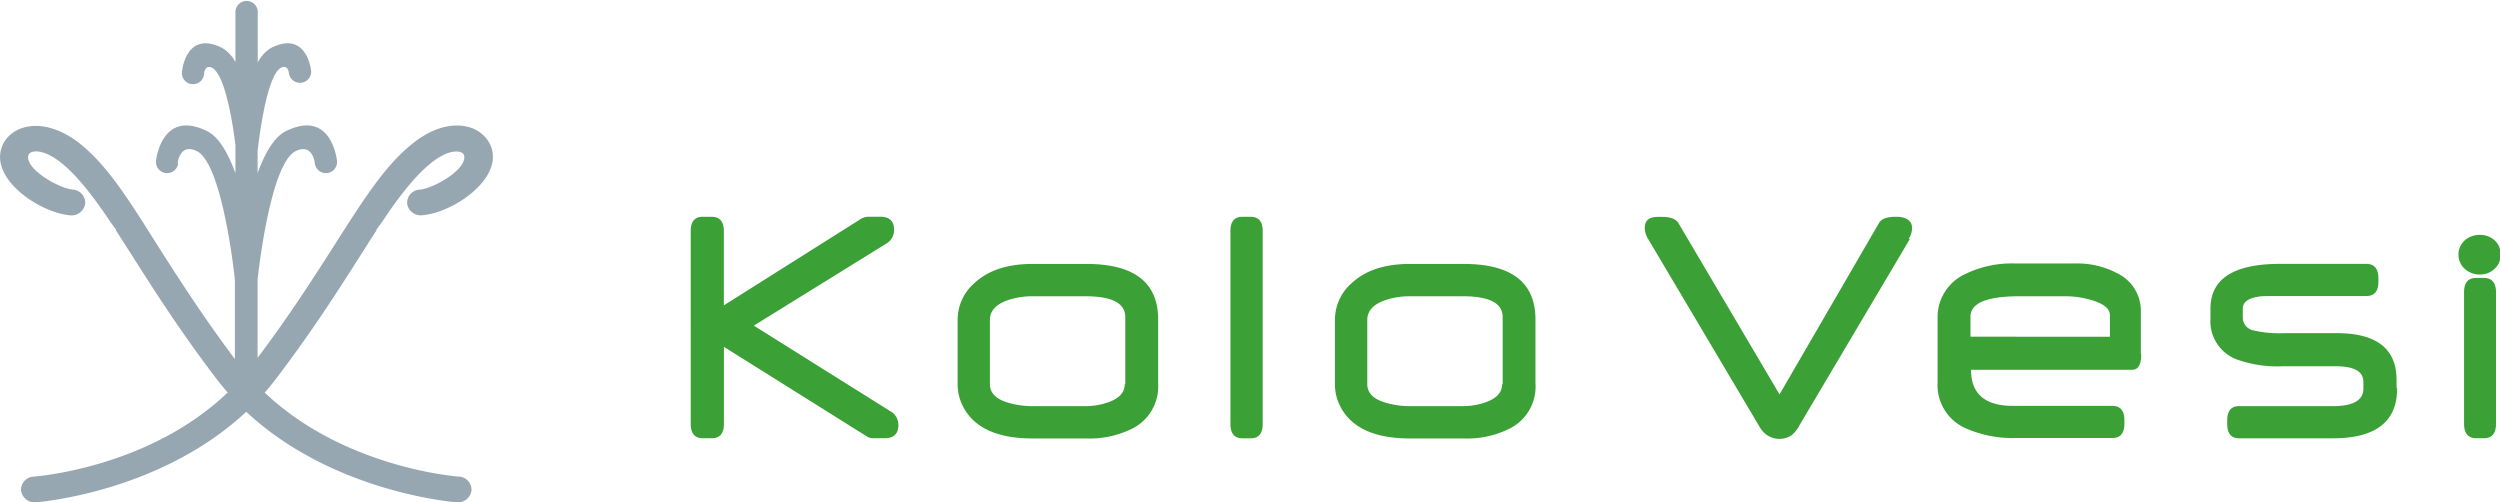
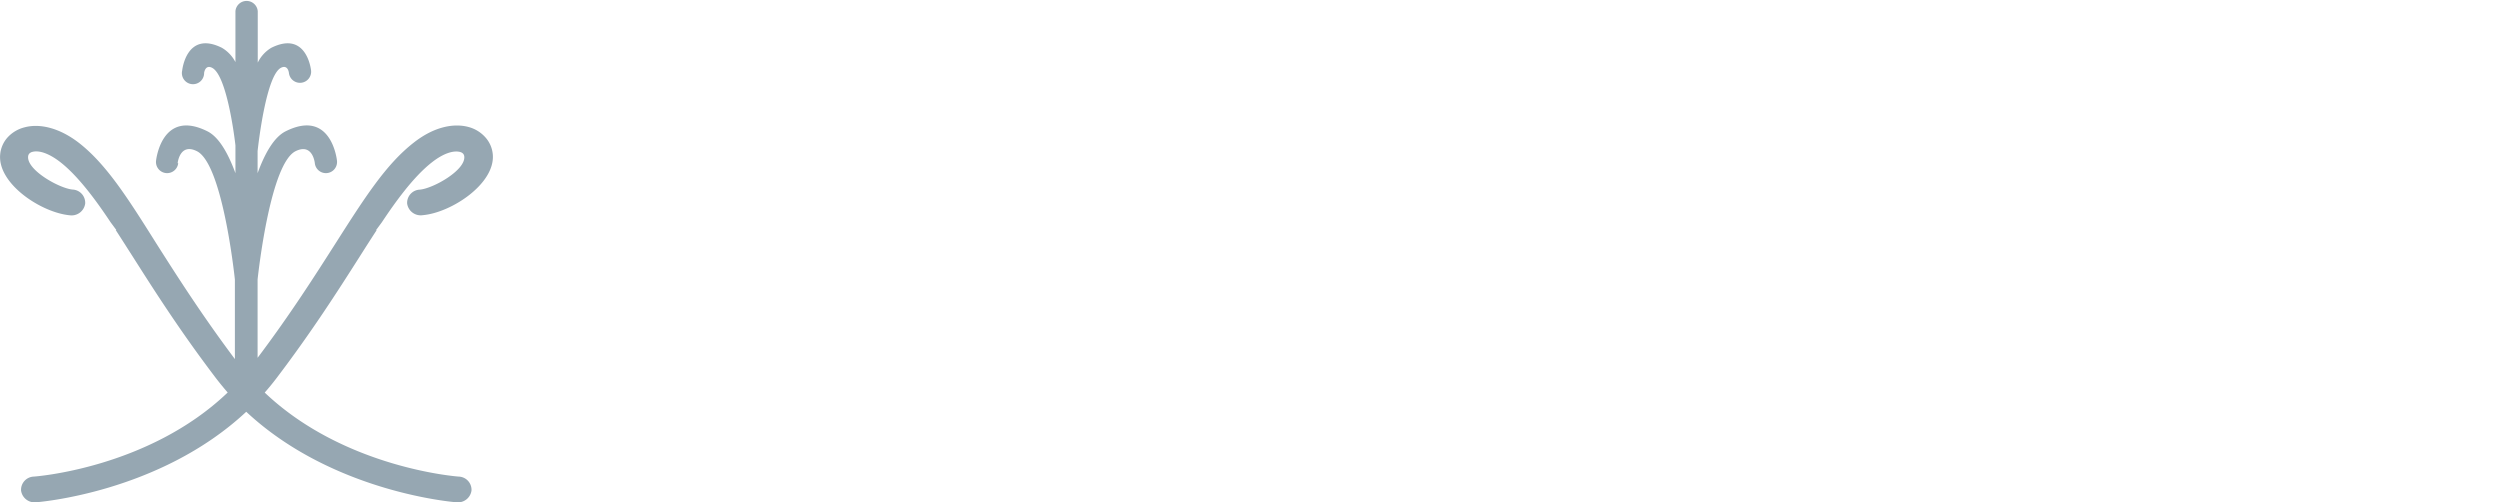
<svg xmlns="http://www.w3.org/2000/svg" viewBox="0 0 319.3 64.15">
  <title>kolovesi-logo</title>
  <g id="Слой_2" data-name="Слой 2">
    <g id="Слой_1-2" data-name="Слой 1">
-       <path d="M113.74,52.53a2,2,0,0,1,1,1.77c0,1.11-.59,1.67-1.75,1.67h-1.54a1.39,1.39,0,0,1-.72-.22L92.46,44.3v9.84c0,1.22-.52,1.83-1.54,1.83H89.74c-1,0-1.52-.61-1.52-1.83V29.5q0-1.81,1.52-1.81h1.17c1,0,1.54.61,1.54,1.81V39l17.63-11.12a2.41,2.41,0,0,1,.73-.2h1.63c1.17,0,1.75.56,1.75,1.69a2,2,0,0,1-1,1.75L96.28,41.59l17.45,10.94Zm34.18-3.46a6,6,0,0,1-3.31,5.67A12.19,12.19,0,0,1,138.75,56h-6.86q-6.64,0-8.8-3.91a6.09,6.09,0,0,1-.78-3V40.86a6.2,6.2,0,0,1,2.14-4.7q2.62-2.45,7.42-2.45h6.88q9.17,0,9.17,7.1v8.25Zm-4.2,0V40.49c0-1.77-1.7-2.65-5.08-2.65h-6.72a9.64,9.64,0,0,0-3.29.53q-2.2.8-2.2,2.49v8.21c0,1.08.74,1.87,2.23,2.33a10.71,10.71,0,0,0,3.27.47h6.72a8.68,8.68,0,0,0,3-.53c1.35-.5,2-1.26,2-2.27Zm17.55,5.08c0,1.22-.51,1.83-1.52,1.83h-1.08c-1,0-1.52-.61-1.52-1.83V29.5q0-1.81,1.52-1.81h1.08c1,0,1.52.61,1.52,1.81V54.14Zm34.85-5.08a6,6,0,0,1-3.31,5.67A12.19,12.19,0,0,1,186.94,56h-6.86q-6.64,0-8.8-3.91a6.09,6.09,0,0,1-.78-3V40.86a6.2,6.2,0,0,1,2.14-4.7q2.62-2.45,7.42-2.45h6.88q9.17,0,9.17,7.1v8.25Zm-4.2,0V40.49c0-1.77-1.7-2.65-5.08-2.65h-6.72a9.64,9.64,0,0,0-3.29.53q-2.2.8-2.2,2.49v8.21c0,1.08.74,1.87,2.23,2.33a10.71,10.71,0,0,0,3.27.47h6.72a8.68,8.68,0,0,0,3-.53c1.35-.5,2-1.26,2-2.27Zm52-18.53-14.1,23.79a3.89,3.89,0,0,1-1,1.26,2.67,2.67,0,0,1-1.56.46,2.75,2.75,0,0,1-2-.84,4,4,0,0,1-.63-.87l-14.12-23.8a2.74,2.74,0,0,1-.44-1.41c0-1,.56-1.43,1.7-1.43h.49c1.08,0,1.78.26,2.09.76l12.93,21.91L240,28.46c.3-.51,1-.77,2-.77h.32l.2,0c1.12.11,1.69.6,1.69,1.45a2.66,2.66,0,0,1-.43,1.37Zm29.56,14.69c0,1.35-.39,2-1.16,2H251.74q0,4.61,5.36,4.61h12.71c1,0,1.52.62,1.52,1.83v.44c0,1.21-.52,1.83-1.52,1.83H257.54a14.8,14.8,0,0,1-6.48-1.24,6,6,0,0,1-3.59-5.81V40.74A6.06,6.06,0,0,1,251,35a13.6,13.6,0,0,1,6.34-1.35h7.71a10.87,10.87,0,0,1,5.38,1.26,5.32,5.32,0,0,1,3,4.92v5.36Zm-4-2.22V40.26q0-1.25-2.38-1.94a11.5,11.5,0,0,0-3.2-.48h-6q-6.23,0-6.23,2.61V43Zm36.68,6.61q0,6.35-8.18,6.36h-12c-1,0-1.52-.61-1.52-1.83V53.7q0-1.83,1.52-1.83h12q3.87,0,3.87-2.25v-.84c0-1.35-1.18-2-3.54-2h-6.71a15.43,15.43,0,0,1-6-.9,5.22,5.22,0,0,1-3.28-5.21V39.42q0-5.72,8.91-5.72h11c1,0,1.54.62,1.54,1.83V36c0,1.2-.52,1.81-1.54,1.81H291.3c-1.55,0-2.5,0-2.79.07-1.38.2-2.06.72-2.06,1.52v1.17a1.67,1.67,0,0,0,1.38,1.63,14,14,0,0,0,3.78.35h6.84q7.65,0,7.64,6v1Zm13.21-17.1a2.32,2.32,0,0,1-.86,1.9,2.63,2.63,0,0,1-1.78.64,2.84,2.84,0,0,1-1.84-.64,2.46,2.46,0,0,1,0-3.8,2.86,2.86,0,0,1,1.84-.62,2.72,2.72,0,0,1,1.8.62,2.32,2.32,0,0,1,.84,1.9Zm-.58,21.62c0,1.22-.52,1.83-1.54,1.83h-1c-1,0-1.54-.61-1.54-1.83V37.31q0-1.81,1.54-1.81h1c1,0,1.54.61,1.54,1.81V54.14Z" style="fill:#3ba136" />
      <path d="M22.76,20.84a1.42,1.42,0,1,1-2.83-.3s.67-6.71,6.56-3.77c1.48.74,2.65,2.82,3.58,5.35V18.57c-.11-1-1.1-9-3-9.92-.87-.43-1,.66-1,.66A1.42,1.42,0,1,1,23.27,9s.52-5.17,5.08-2.89a4.53,4.53,0,0,1,1.72,1.82V1.43a1.43,1.43,0,0,1,2.85,0V8a4.49,4.49,0,0,1,1.72-1.89C39.21,3.83,39.73,9,39.73,9a1.42,1.42,0,0,1-2.83.31s-.11-1.09-1-.66c-1.89.94-2.88,9.58-3,10.64v2.83c.92-2.53,2.1-4.61,3.58-5.35,5.89-2.95,6.56,3.75,6.56,3.77a1.42,1.42,0,0,1-2.83.3s-.26-2.62-2.46-1.53c-3.17,1.59-4.7,15-4.85,16.39v10c4.2-5.58,7.31-10.47,9.94-14.59,3.7-5.8,6.44-10.12,10-12.89,2.63-2.07,5.15-2.5,7-2A4.38,4.38,0,0,1,62,17.55a3.74,3.74,0,0,1,.94,2.18c.32,3.74-5.3,7.43-8.93,7.75A1.75,1.75,0,0,1,52,26a1.69,1.69,0,0,1,1.63-1.78c1.71-.16,5.82-2.46,5.67-4.22a.64.64,0,0,0-.15-.37.79.79,0,0,0-.39-.22c-.79-.21-2.06.11-3.63,1.35-2.37,1.86-4.72,5.16-6.36,7.63l-.74,1h.08c-.69,1.06-1.42,2.2-2.18,3.4-2.77,4.35-6.09,9.56-10.66,15.57q-.71.93-1.46,1.78C44,59.83,58.54,60.87,58.59,60.87a1.69,1.69,0,0,1,1.63,1.78,1.75,1.75,0,0,1-1.94,1.5S42.6,63,31.45,52.59C20.31,63,4.68,64.14,4.63,64.15a1.75,1.75,0,0,1-1.94-1.5,1.69,1.69,0,0,1,1.63-1.78s14.58-1,24.76-10.74q-.75-.86-1.46-1.78c-4.57-6-7.89-11.21-10.66-15.57-.77-1.2-1.49-2.34-2.18-3.4h.08l-.74-1c-1.64-2.47-4-5.77-6.36-7.63-1.58-1.24-2.84-1.57-3.63-1.35a.81.81,0,0,0-.39.22.64.64,0,0,0-.15.37c-.15,1.76,4,4.06,5.67,4.22A1.69,1.69,0,0,1,10.88,26a1.75,1.75,0,0,1-1.93,1.5c-3.63-.32-9.25-4-8.93-7.75a3.75,3.75,0,0,1,.93-2.18,4.38,4.38,0,0,1,2.16-1.3c1.82-.5,4.34-.06,7,2C13.6,21,16.35,25.34,20,31.15c2.64,4.15,5.78,9.08,10,14.71V35.71c-.14-1.33-1.67-14.81-4.85-16.4-2.2-1.1-2.46,1.52-2.46,1.53Z" style="fill:#96a7b2" />
    </g>
  </g>
</svg>